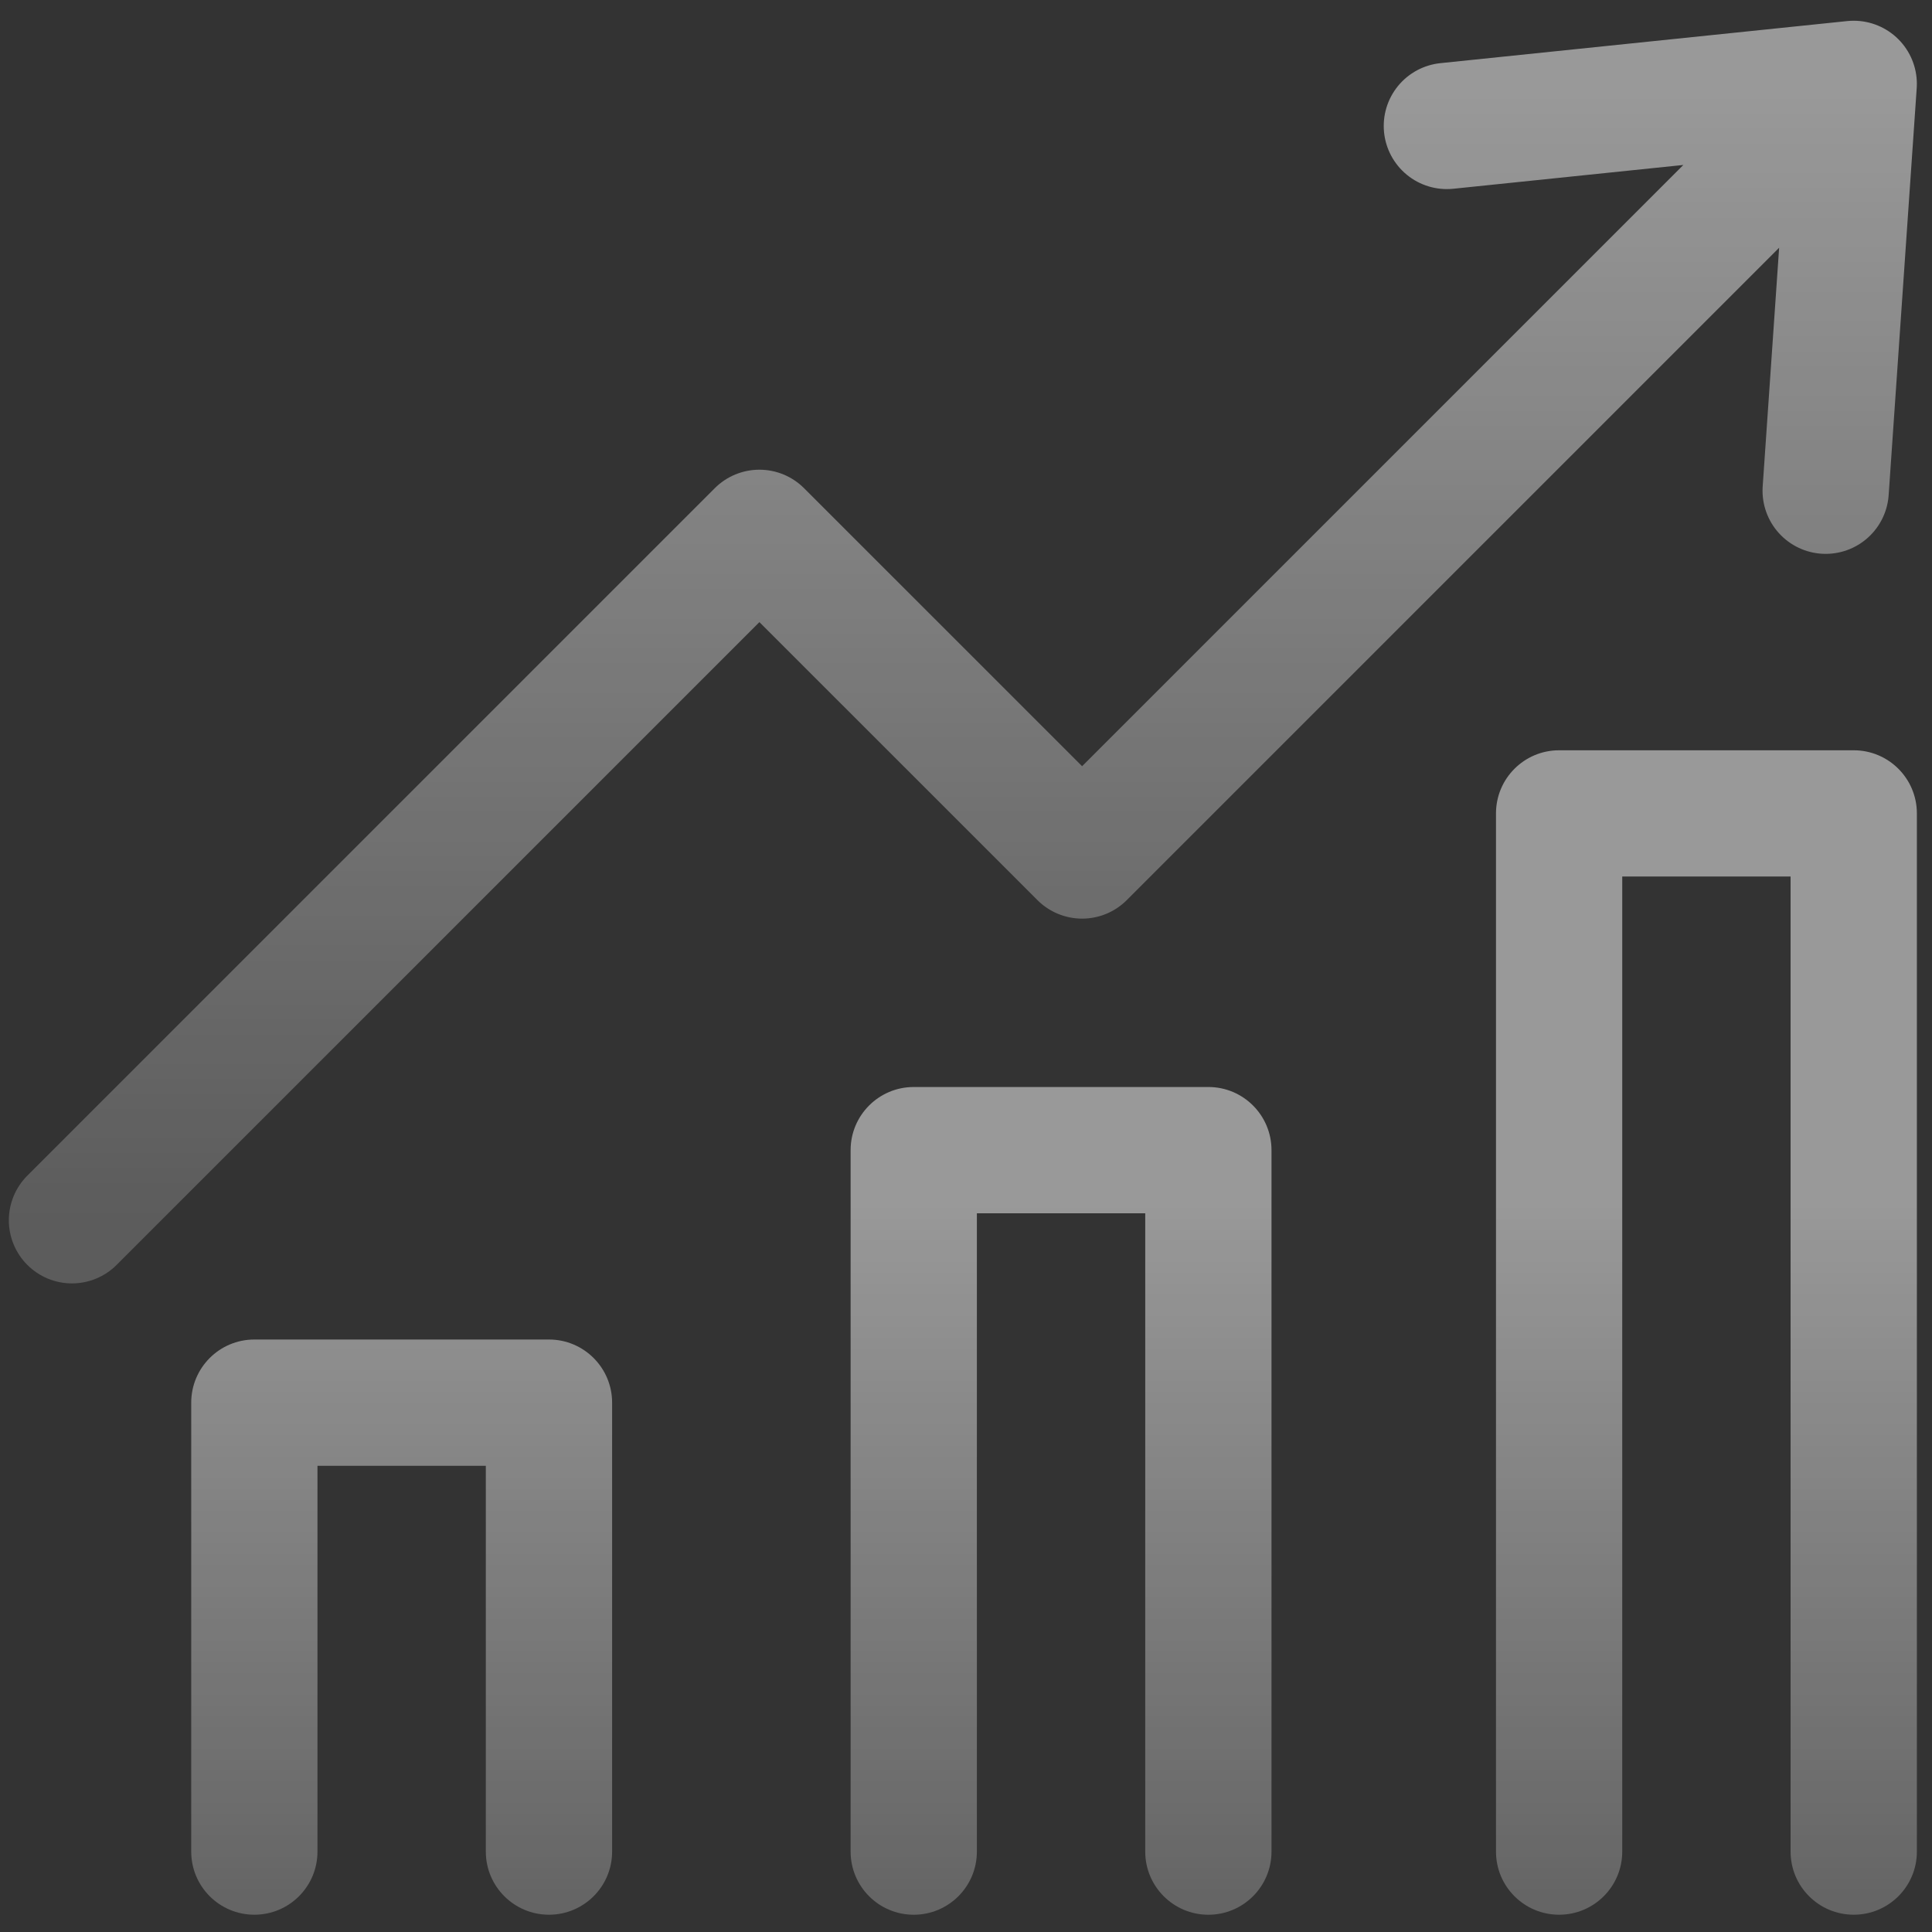
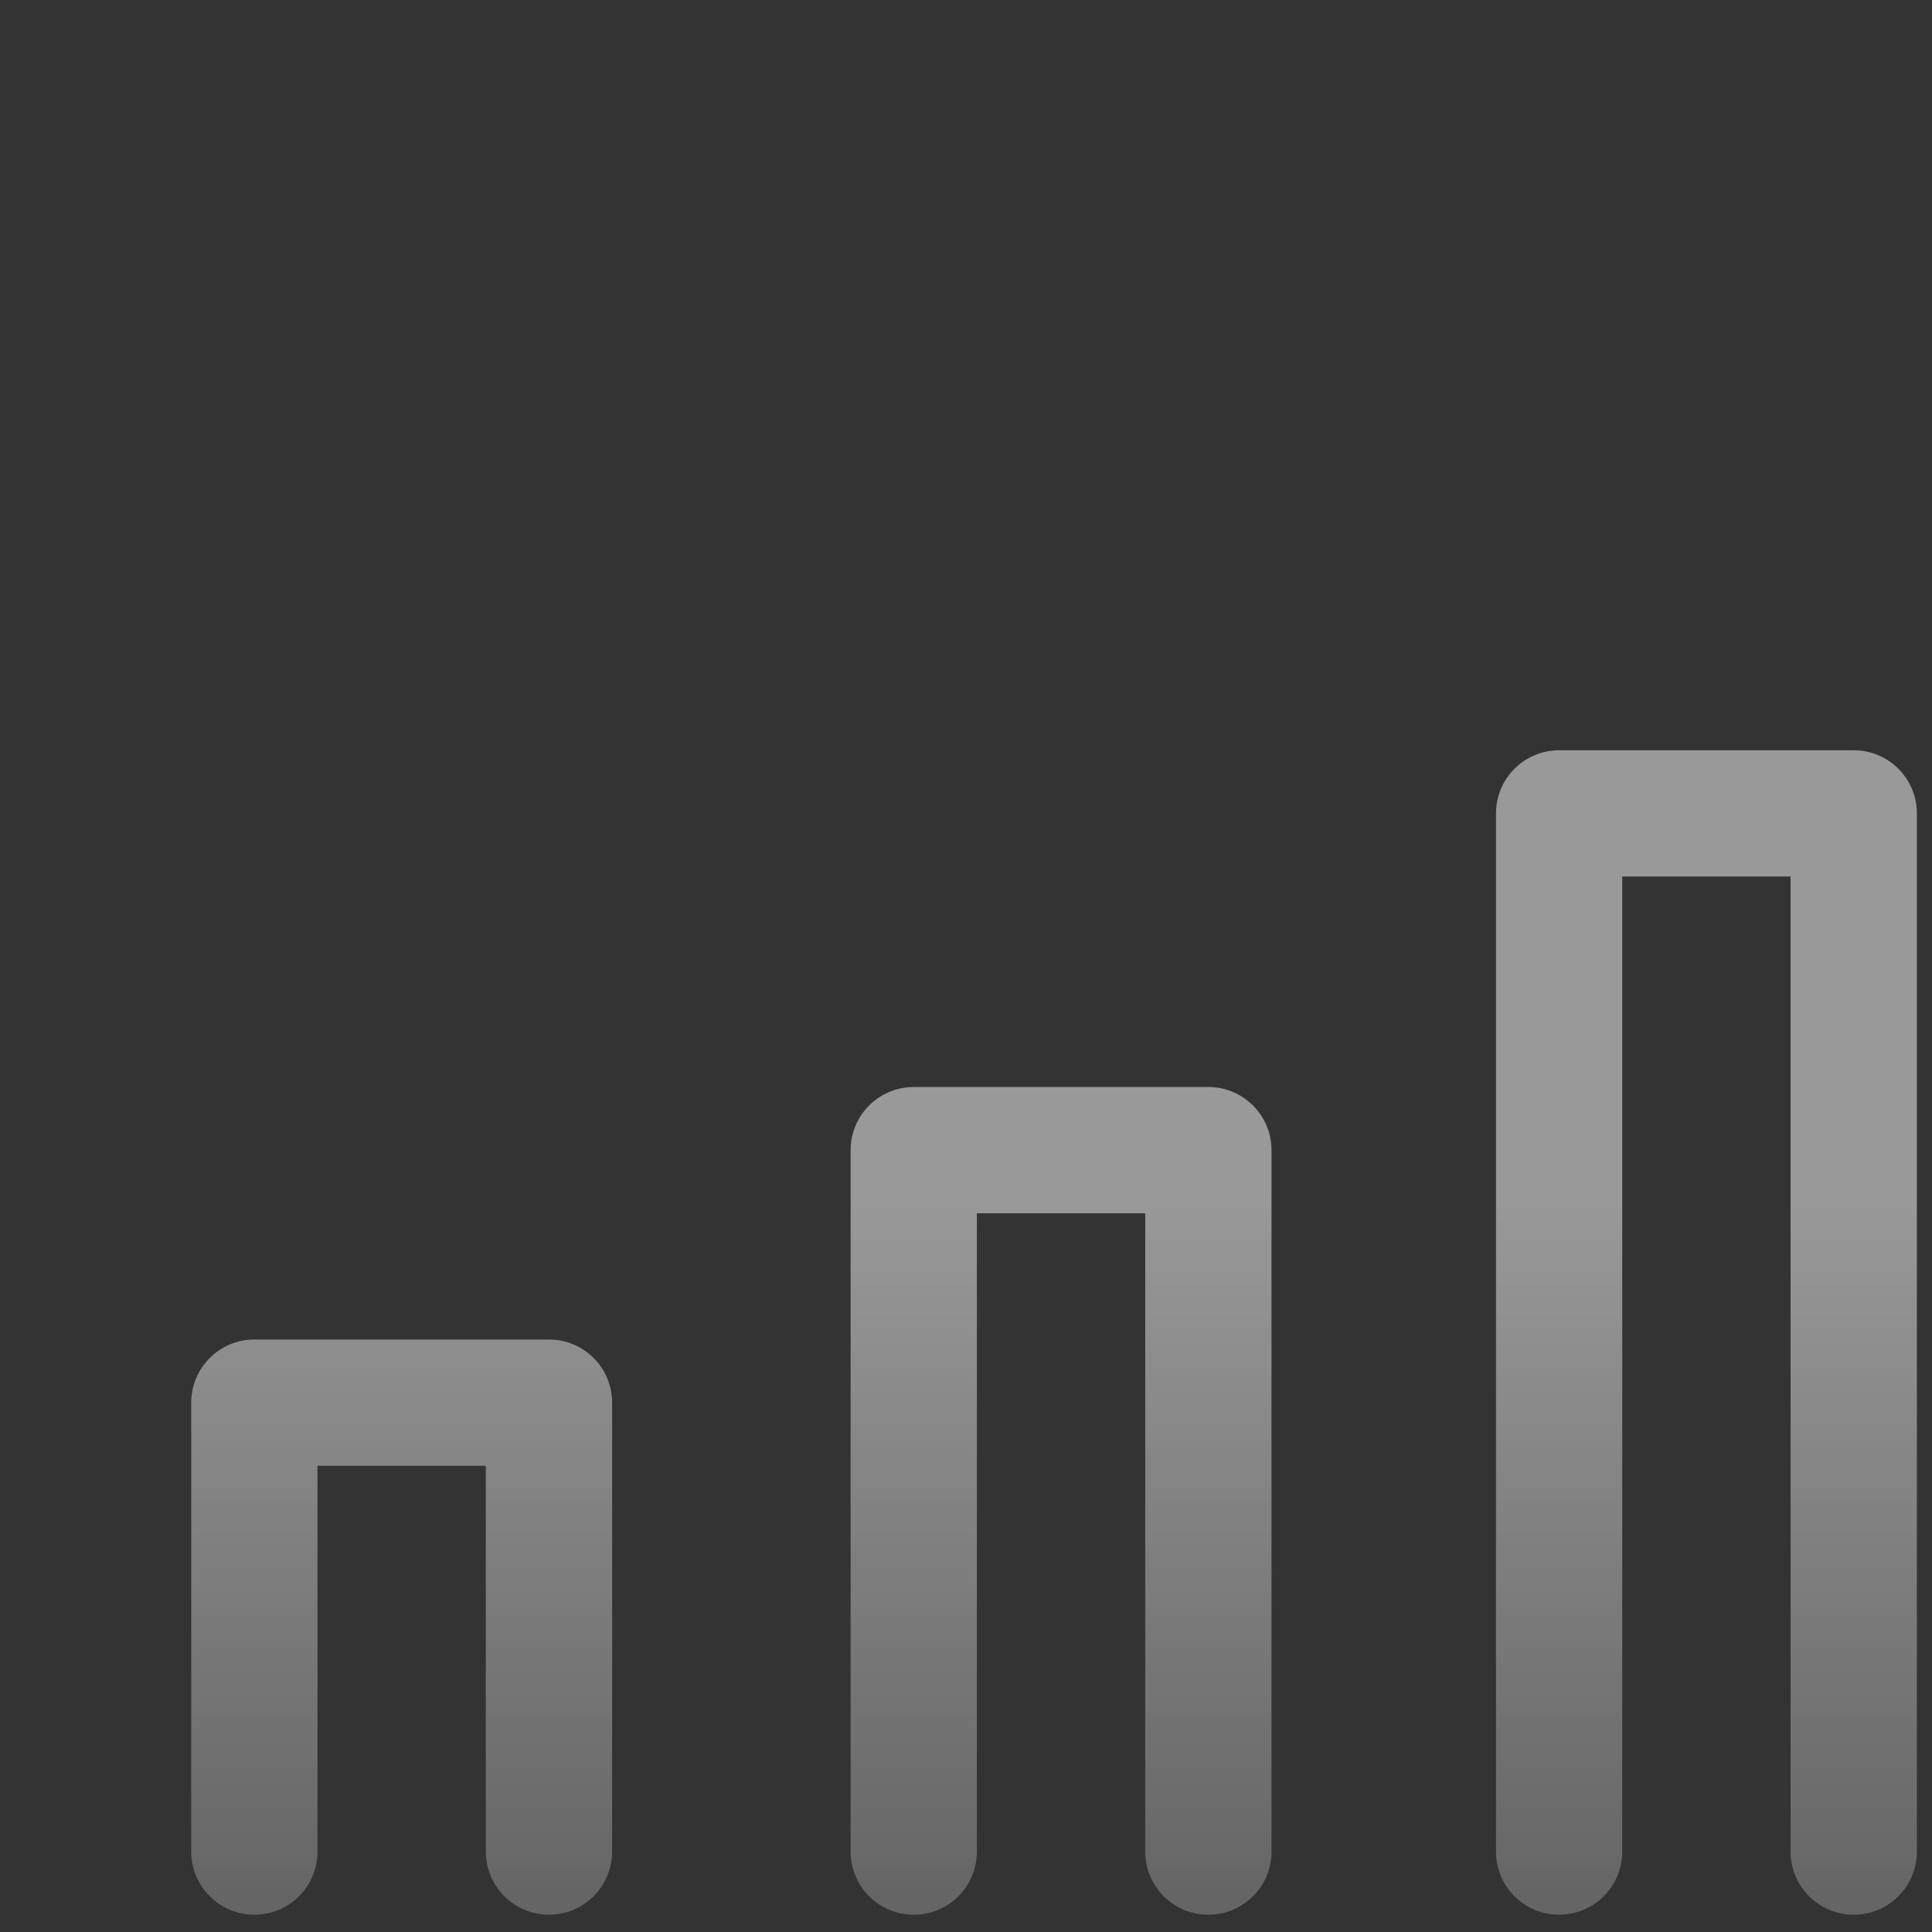
<svg xmlns="http://www.w3.org/2000/svg" width="87" height="87" viewBox="0 0 87 87" fill="none">
  <rect x="0" y="0" width="87" height="87" fill="#333333" stroke="none" />
-   <path d="M3.241 54.95L34.197 23.994L48.728 38.524L83.475 3.777M83.475 3.777L65.154 5.672M83.475 3.777L82.212 22.098" stroke="url(#paint0_linear_1272_1775)" stroke-opacity="0.5" stroke-width="5.686" stroke-linecap="round" stroke-linejoin="round" />
  <path d="M54.414 48.949C55.984 48.949 57.257 50.222 57.257 51.792V83.381C57.257 84.95 55.984 86.223 54.414 86.223C52.845 86.223 51.571 84.95 51.571 83.381V54.635H43.99V83.381C43.989 84.95 42.717 86.223 41.147 86.223C39.577 86.223 38.305 84.95 38.304 83.381V51.792C38.304 50.222 39.577 48.949 41.147 48.949H54.414ZM24.721 60.32C26.291 60.32 27.564 61.593 27.564 63.163V83.38C27.564 84.95 26.291 86.222 24.721 86.222C23.151 86.222 21.878 84.95 21.877 83.38V66.006H14.296V83.38C14.296 84.95 13.024 86.222 11.454 86.222C9.884 86.222 8.611 84.95 8.611 83.38V63.163C8.611 61.593 9.884 60.32 11.454 60.32H24.721ZM83.476 33.786C85.046 33.786 86.319 35.059 86.319 36.629V83.38C86.319 84.95 85.046 86.222 83.476 86.222C81.906 86.222 80.632 84.95 80.632 83.38V39.471H73.051V83.38C73.051 84.95 71.778 86.222 70.208 86.222C68.638 86.222 67.366 84.95 67.366 83.38V36.629C67.366 35.059 68.638 33.786 70.208 33.786H83.476Z" fill="url(#paint1_linear_1272_1775)" fill-opacity="0.5" />
  <defs>
    <linearGradient id="paint0_linear_1272_1775" x1="43.358" y1="3.777" x2="43.358" y2="54.95" gradientUnits="userSpaceOnUse">
      <stop stop-color="white" />
      <stop offset="1" stop-color="white" stop-opacity="0.4" />
    </linearGradient>
    <linearGradient id="paint1_linear_1272_1775" x1="47.307" y1="53.904" x2="47.307" y2="91.179" gradientUnits="userSpaceOnUse">
      <stop stop-color="white" />
      <stop offset="1" stop-color="white" stop-opacity="0.4" />
    </linearGradient>
  </defs>
</svg>